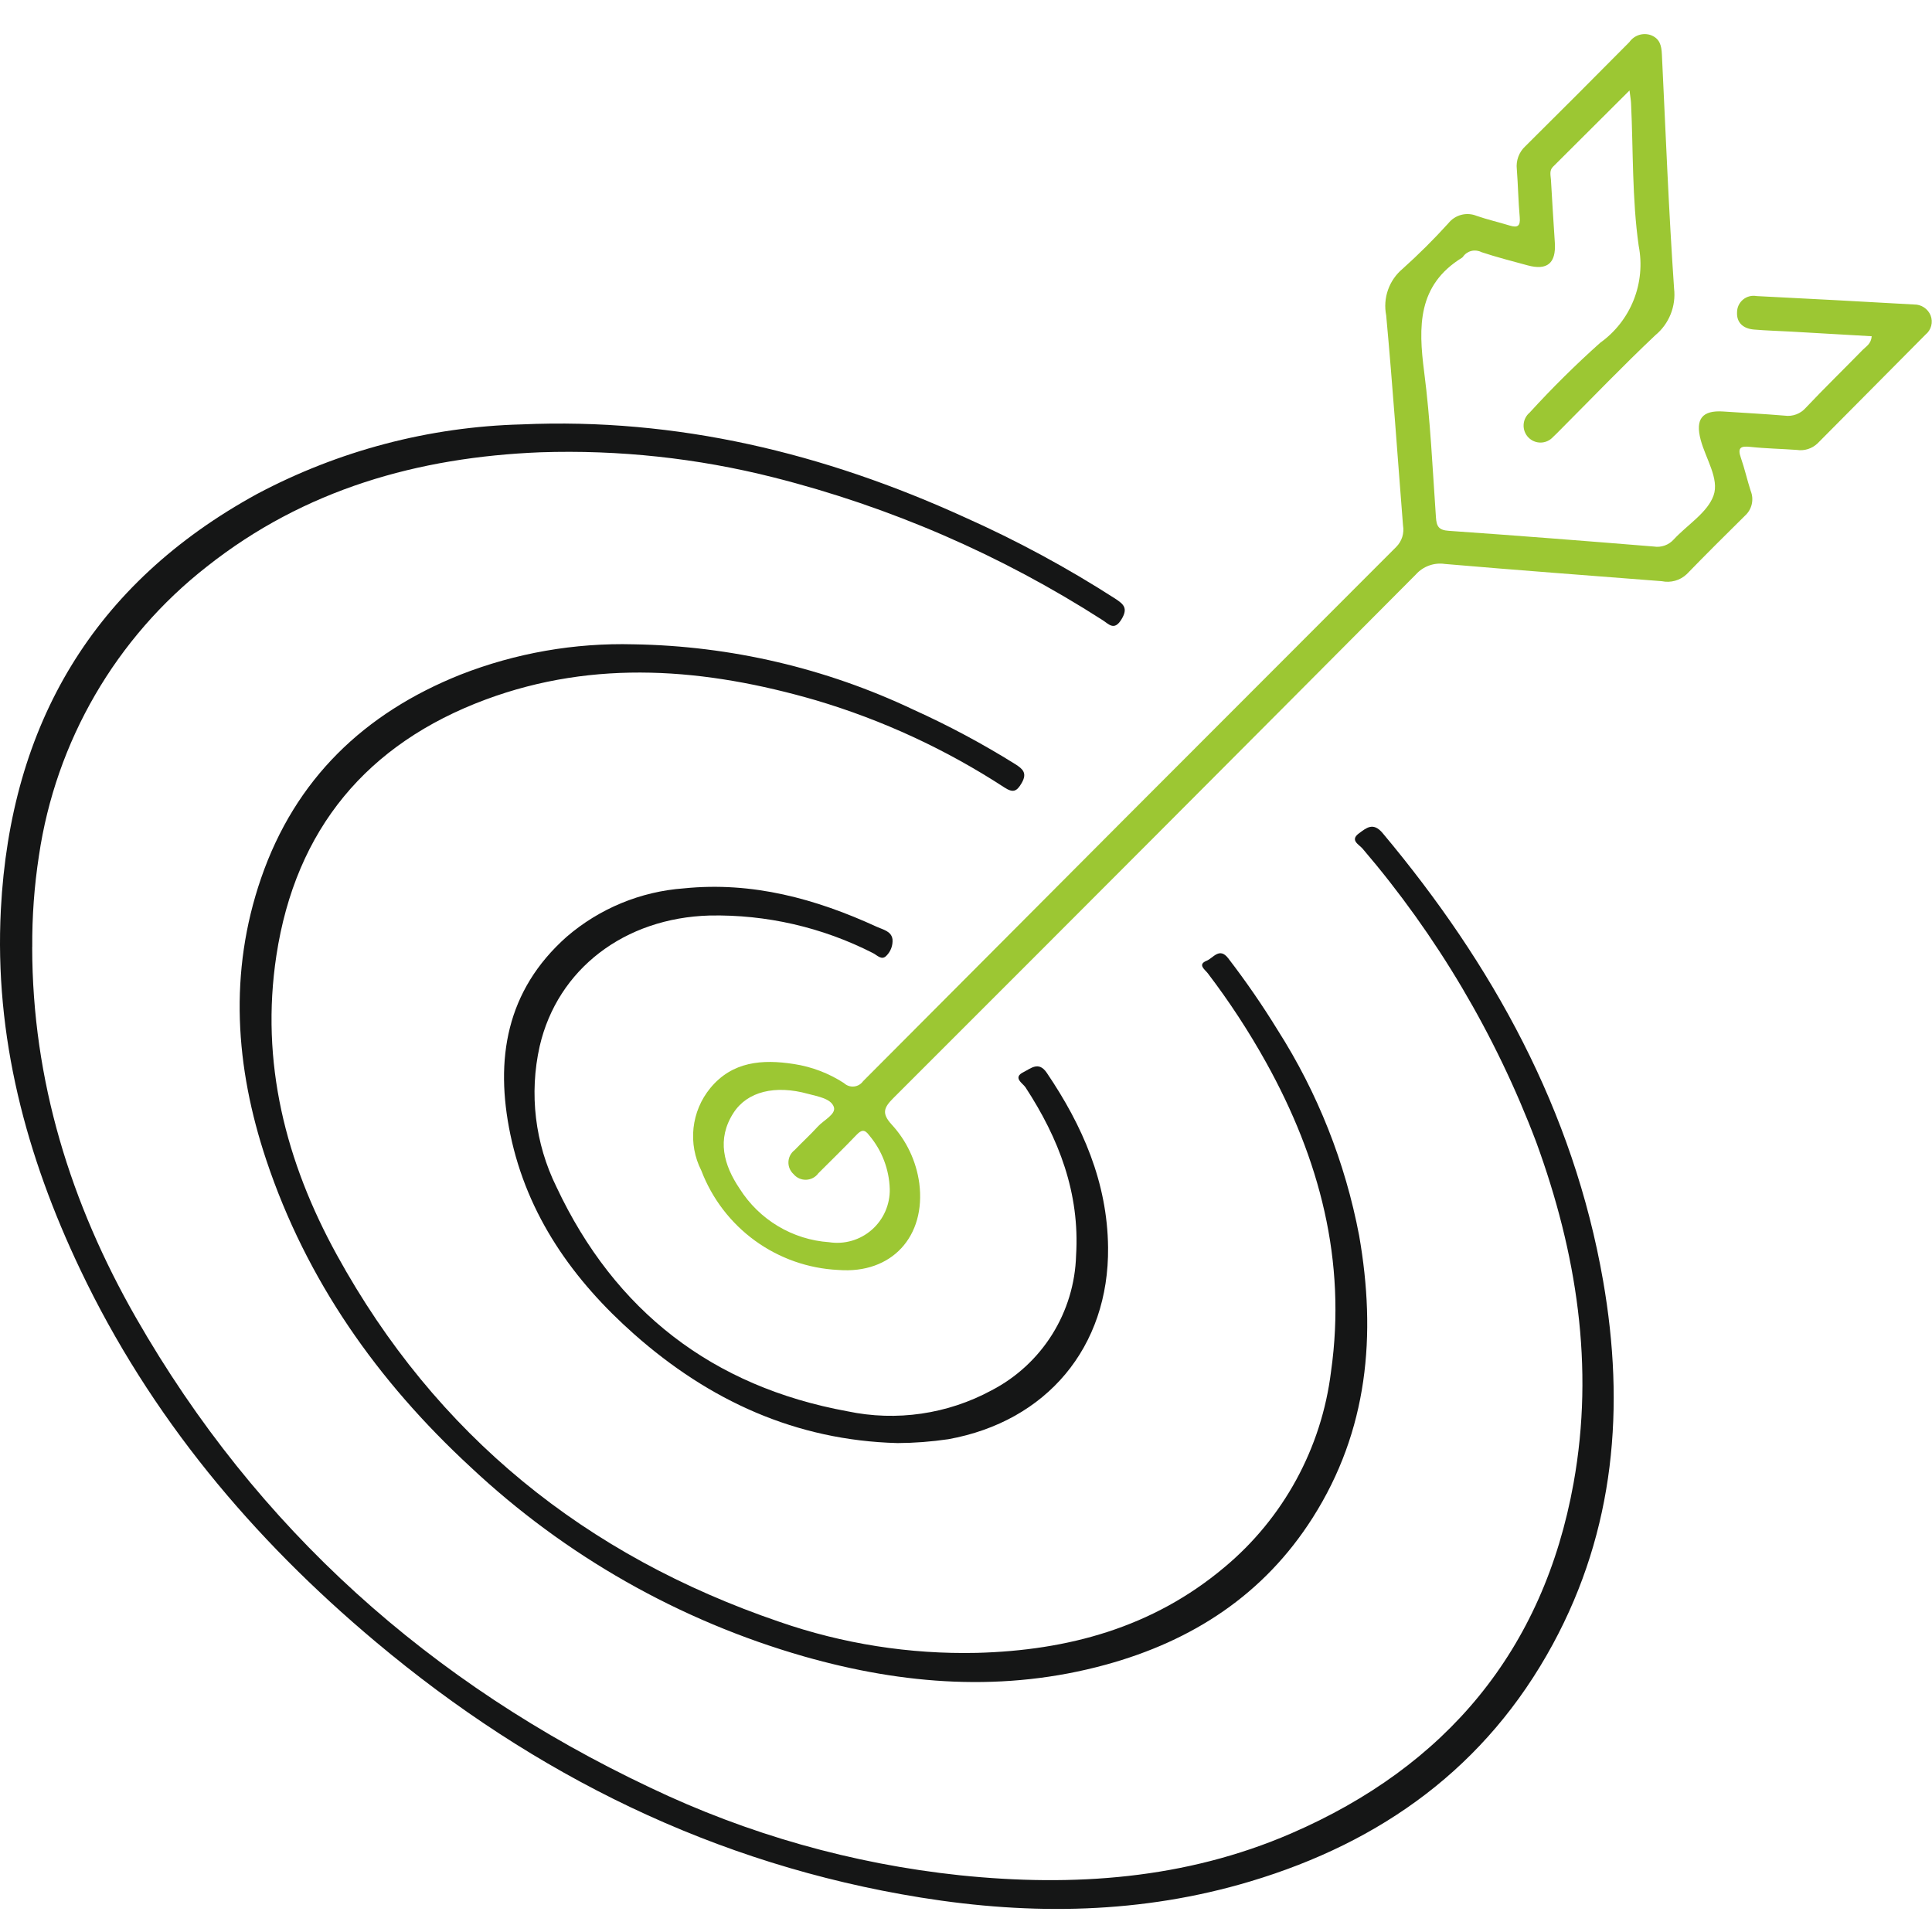
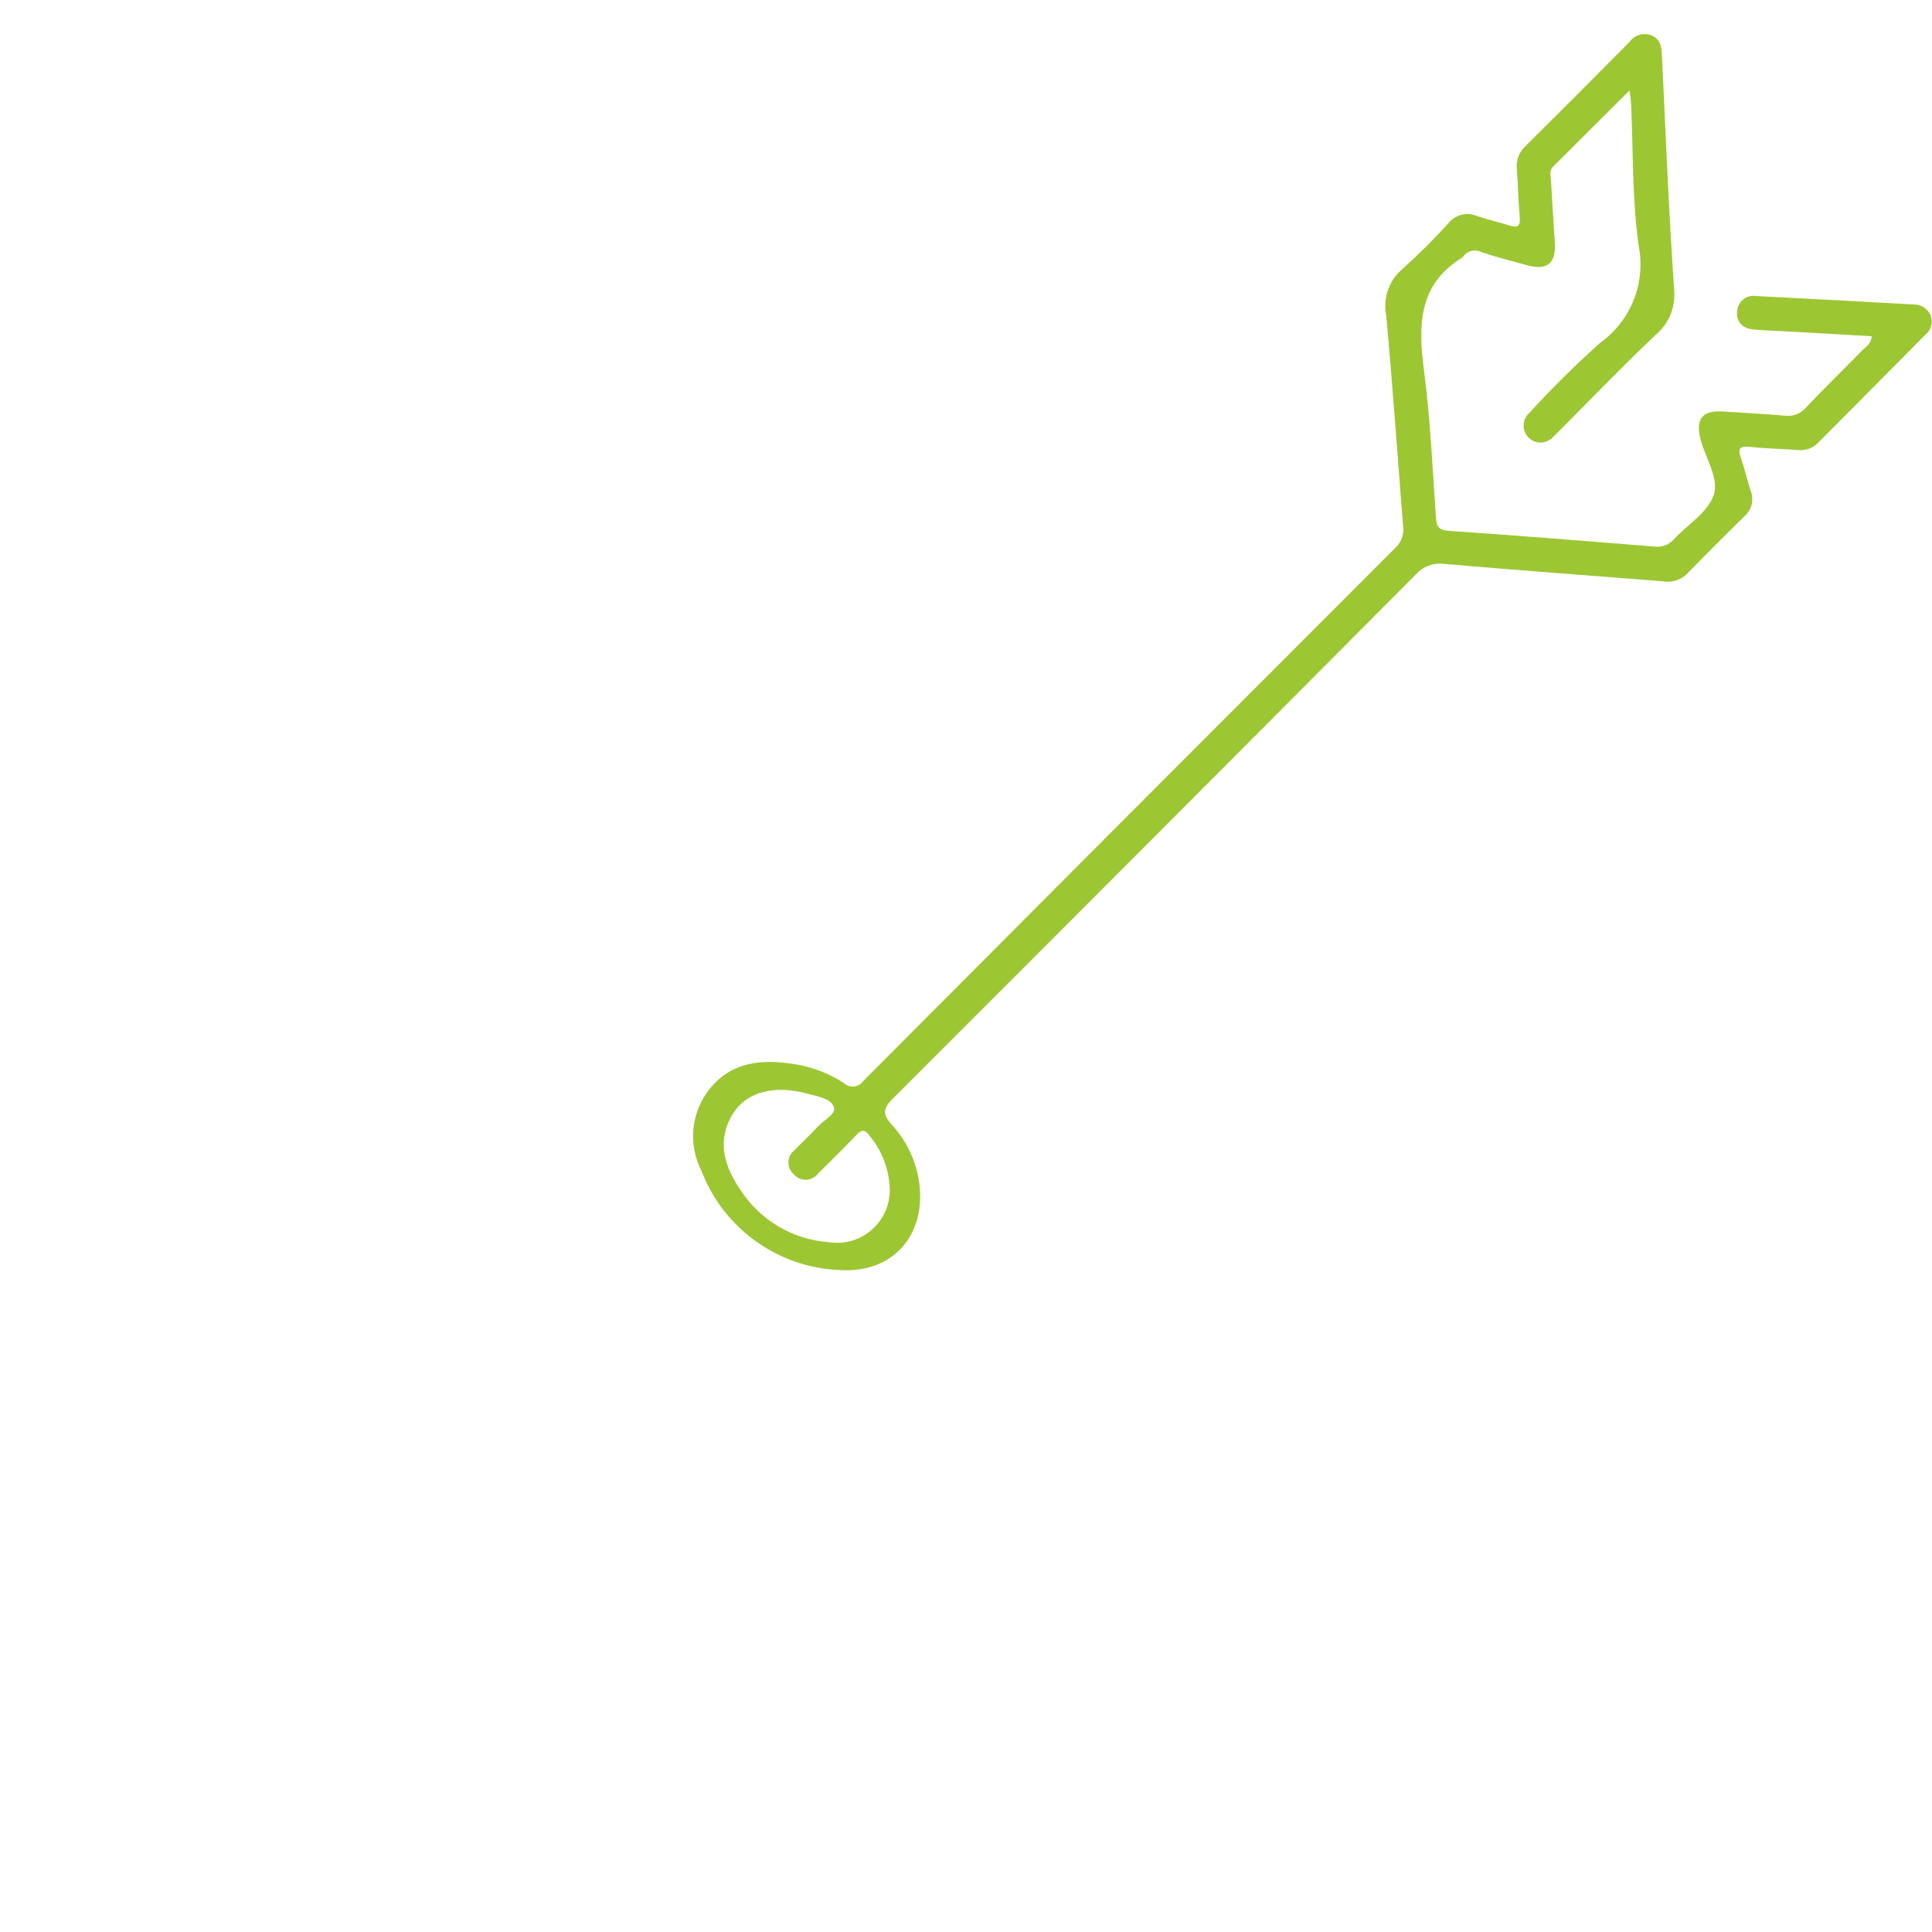
<svg xmlns="http://www.w3.org/2000/svg" width="170" height="170" viewBox="0 0 170 170" fill="none">
-   <path d="M2.833 83.344C2.841 95.064 6.211 105.892 11.964 115.948C22.607 134.545 37.898 148.155 57.187 157.284C65.779 161.395 75.007 164.008 84.474 165.01C94.452 166.042 104.302 165.358 113.616 161.324C127.226 155.43 135.812 145.232 138.462 130.496C140.308 120.233 138.734 110.224 135.172 100.487C131.607 91.06 126.439 82.326 119.896 74.674C119.597 74.313 118.741 73.94 119.581 73.325C120.228 72.853 120.824 72.308 121.661 73.307C131.333 84.855 138.441 97.687 141.059 112.69C142.996 123.796 142.102 134.601 136.634 144.683C130.785 155.459 121.6 162.08 110.015 165.548C100.471 168.406 90.779 168.541 81.016 166.968C62.908 164.052 47.07 156.213 33.089 144.492C22.194 135.359 13.213 124.642 7.062 111.712C2.295 101.696 -0.506 91.201 0.076 80.022C0.923 63.753 8.2 51.355 22.618 43.466C29.8 39.651 37.764 37.556 45.888 37.344C59.589 36.738 72.5 39.87 84.884 45.517C89.47 47.561 93.894 49.952 98.118 52.669C98.873 53.163 99.279 53.513 98.681 54.496C98.034 55.56 97.553 54.896 97.003 54.556C88.094 48.836 78.322 44.598 68.065 42.006C61.36 40.31 54.45 39.568 47.539 39.798C36.794 40.232 26.798 43.056 18.206 49.852C10.199 56.111 4.905 65.226 3.425 75.301C3.015 77.961 2.819 80.65 2.838 83.342" fill="#151616" />
  <path d="M143.39 7.954C140.997 10.338 138.816 12.505 136.642 14.681C136.317 15.006 136.443 15.429 136.47 15.816C136.577 17.666 136.691 19.516 136.813 21.366C136.928 23.158 136.14 23.818 134.42 23.35C133.062 22.979 131.694 22.633 130.36 22.188C130.087 22.046 129.771 22.008 129.471 22.081C129.172 22.155 128.909 22.335 128.733 22.589C128.707 22.625 128.676 22.656 128.639 22.681C124.723 25.099 124.799 28.745 125.314 32.719C125.863 36.958 126.054 41.245 126.35 45.516C126.404 46.316 126.592 46.646 127.469 46.707C133.487 47.127 139.501 47.599 145.513 48.089C145.836 48.142 146.166 48.113 146.474 48.004C146.782 47.895 147.058 47.71 147.275 47.467C148.472 46.175 150.234 45.115 150.777 43.605C151.306 42.129 150.079 40.346 149.643 38.692C149.163 36.869 149.777 36.083 151.637 36.209C153.439 36.33 155.242 36.423 157.041 36.574C157.385 36.622 157.735 36.583 158.06 36.461C158.385 36.338 158.674 36.136 158.902 35.873C160.537 34.144 162.244 32.483 163.908 30.78C164.201 30.48 164.637 30.268 164.696 29.587C162.329 29.45 159.979 29.313 157.628 29.18C156.531 29.118 155.428 29.091 154.332 28.997C153.428 28.921 152.796 28.428 152.846 27.476C152.847 27.263 152.895 27.052 152.986 26.859C153.077 26.666 153.21 26.496 153.374 26.36C153.538 26.224 153.73 26.126 153.936 26.073C154.142 26.02 154.358 26.013 154.567 26.052C159.184 26.283 163.802 26.53 168.419 26.793C168.731 26.787 169.037 26.876 169.298 27.049C169.558 27.221 169.761 27.468 169.879 27.758C169.992 28.05 170.01 28.369 169.93 28.672C169.85 28.974 169.676 29.243 169.434 29.439C166.269 32.636 163.1 35.828 159.928 39.016C159.688 39.245 159.4 39.415 159.085 39.515C158.77 39.614 158.436 39.64 158.11 39.59C156.748 39.49 155.38 39.469 154.021 39.323C153.176 39.232 152.865 39.377 153.182 40.282C153.516 41.237 153.735 42.233 154.047 43.196C154.197 43.566 154.23 43.974 154.14 44.363C154.051 44.753 153.845 45.105 153.549 45.372C151.825 47.073 150.103 48.785 148.414 50.526C148.125 50.797 147.776 50.994 147.395 51.101C147.014 51.208 146.613 51.221 146.226 51.14C139.861 50.64 133.493 50.173 127.133 49.623C126.666 49.554 126.189 49.602 125.744 49.764C125.3 49.925 124.902 50.193 124.587 50.546C109.285 65.925 93.962 81.281 78.616 96.614C77.779 97.451 77.557 97.951 78.44 98.928C79.771 100.364 80.626 102.177 80.89 104.12C81.488 108.788 78.47 112.117 73.765 111.746C71.126 111.621 68.58 110.727 66.439 109.174C64.298 107.62 62.655 105.475 61.71 102.999C61.123 101.845 60.885 100.544 61.024 99.257C61.164 97.969 61.675 96.75 62.496 95.749C64.436 93.387 67.083 93.194 69.85 93.624C71.424 93.863 72.928 94.436 74.264 95.304C74.381 95.414 74.52 95.498 74.672 95.549C74.824 95.601 74.985 95.619 75.145 95.603C75.304 95.586 75.459 95.536 75.597 95.455C75.736 95.373 75.855 95.263 75.948 95.132C91.566 79.446 107.201 63.777 122.854 48.126C123.1 47.881 123.282 47.58 123.387 47.249C123.491 46.918 123.513 46.567 123.453 46.225C122.965 40.066 122.541 33.901 121.973 27.75C121.825 27.002 121.88 26.227 122.133 25.507C122.386 24.787 122.827 24.149 123.411 23.659C124.822 22.393 126.167 21.054 127.441 19.649C127.73 19.285 128.128 19.024 128.576 18.906C129.024 18.788 129.499 18.818 129.928 18.993C130.883 19.325 131.874 19.549 132.841 19.847C133.539 20.061 133.794 19.888 133.724 19.117C133.597 17.711 133.577 16.296 133.468 14.889C133.425 14.518 133.47 14.142 133.599 13.791C133.728 13.441 133.938 13.126 134.211 12.873C137.28 9.83 140.334 6.773 143.373 3.702C143.577 3.412 143.869 3.195 144.205 3.083C144.541 2.972 144.904 2.972 145.24 3.084C146.052 3.384 146.195 4.012 146.231 4.764C146.564 11.641 146.83 18.524 147.305 25.39C147.394 26.16 147.289 26.94 146.999 27.659C146.709 28.377 146.245 29.011 145.648 29.503C142.796 32.196 140.079 35.032 137.308 37.807C137.089 38.026 136.877 38.252 136.648 38.458C136.511 38.609 136.344 38.73 136.157 38.813C135.971 38.897 135.77 38.941 135.566 38.943C135.362 38.945 135.16 38.905 134.972 38.825C134.784 38.745 134.615 38.628 134.474 38.48C134.333 38.332 134.225 38.156 134.154 37.964C134.084 37.772 134.054 37.568 134.066 37.363C134.077 37.159 134.131 36.959 134.223 36.777C134.315 36.594 134.443 36.432 134.6 36.302C136.563 34.152 138.632 32.104 140.801 30.164C142.125 29.219 143.148 27.911 143.75 26.397C144.351 24.883 144.504 23.227 144.191 21.627C143.604 17.495 143.716 13.264 143.519 9.076C143.507 8.822 143.459 8.568 143.385 7.961M78.291 104.625C78.24 102.893 77.604 101.23 76.488 99.907C76.09 99.362 75.809 99.396 75.368 99.858C74.271 101.003 73.137 102.112 72.015 103.23C71.891 103.403 71.73 103.545 71.543 103.645C71.356 103.745 71.149 103.801 70.937 103.809C70.725 103.817 70.515 103.775 70.321 103.689C70.128 103.602 69.957 103.472 69.821 103.308C69.673 103.173 69.556 103.006 69.479 102.82C69.402 102.634 69.367 102.434 69.376 102.232C69.385 102.031 69.438 101.835 69.531 101.656C69.625 101.478 69.756 101.323 69.916 101.201C70.588 100.501 71.305 99.849 71.957 99.132C72.478 98.56 73.593 98.037 73.37 97.4C73.108 96.651 71.944 96.482 71.103 96.25C68.212 95.449 65.758 96.035 64.539 97.927C63.043 100.248 63.682 102.521 65.088 104.602C65.94 105.95 67.097 107.078 68.463 107.895C69.83 108.712 71.369 109.195 72.956 109.304C73.624 109.408 74.306 109.364 74.954 109.175C75.603 108.986 76.203 108.657 76.711 108.211C77.22 107.765 77.625 107.212 77.898 106.593C78.171 105.973 78.306 105.3 78.292 104.623" fill="#9CC733" />
-   <path d="M55.771 56.695C64.285 56.832 72.672 58.792 80.37 62.443C83.46 63.84 86.454 65.441 89.331 67.237C89.994 67.656 90.408 68.02 89.897 68.904C89.459 69.662 89.133 69.775 88.385 69.294C83.248 65.944 77.655 63.357 71.781 61.614C62.118 58.812 52.371 57.975 42.74 61.552C32.301 65.43 26.013 72.958 24.32 84.074C22.889 93.479 25.142 102.24 29.64 110.423C38.359 126.289 51.531 136.891 68.569 142.703C74.153 144.644 80.038 145.57 85.947 145.439C93.979 145.227 101.425 143.209 107.719 137.924C112.929 133.589 116.292 127.421 117.12 120.68C118.499 110.947 116.111 101.958 111.407 93.486C109.885 90.749 108.169 88.125 106.271 85.635C106.025 85.313 105.342 84.87 106.179 84.535C106.751 84.305 107.302 83.313 108.074 84.322C109.632 86.348 111.084 88.456 112.423 90.635C115.937 96.15 118.37 102.288 119.592 108.718C121.121 117.464 120.382 125.875 115.503 133.552C111.204 140.322 104.921 144.387 97.303 146.478C88.391 148.922 79.528 148.254 70.751 145.754C59.787 142.614 49.725 136.899 41.399 129.082C33.222 121.526 26.967 112.673 23.429 102.068C20.703 93.898 20.113 85.575 22.974 77.273C25.984 68.54 32.064 62.74 40.517 59.364C45.372 57.463 50.556 56.555 55.766 56.695" fill="#151616" />
-   <path d="M78.957 126.978C70.026 126.741 62.404 123.239 55.802 117.398C50.444 112.656 46.399 106.97 44.908 99.829C43.529 93.226 44.534 87.156 49.862 82.428C52.757 79.936 56.374 78.442 60.179 78.168C66.192 77.556 71.776 79.079 77.166 81.558C77.695 81.801 78.436 81.93 78.533 82.651C78.554 82.918 78.516 83.186 78.422 83.437C78.329 83.688 78.182 83.915 77.991 84.102C77.574 84.535 77.178 84.042 76.82 83.867C72.371 81.595 67.432 80.458 62.44 80.558C54.961 80.77 49.062 85.26 47.488 92.056C46.55 96.233 47.072 100.606 48.965 104.443C54.105 115.384 62.713 122.013 74.566 124.182C78.879 125.091 83.375 124.437 87.254 122.337C89.436 121.204 91.276 119.506 92.583 117.419C93.89 115.332 94.616 112.932 94.686 110.468C95.028 104.985 93.17 100.168 90.23 95.669C90.001 95.32 89.071 94.821 90.065 94.335C90.695 94.026 91.393 93.345 92.103 94.393C95.256 99.042 97.44 104.042 97.501 109.757C97.595 118.538 92.09 125.079 83.441 126.639C81.955 126.858 80.455 126.972 78.953 126.98" fill="#151616" />
</svg>